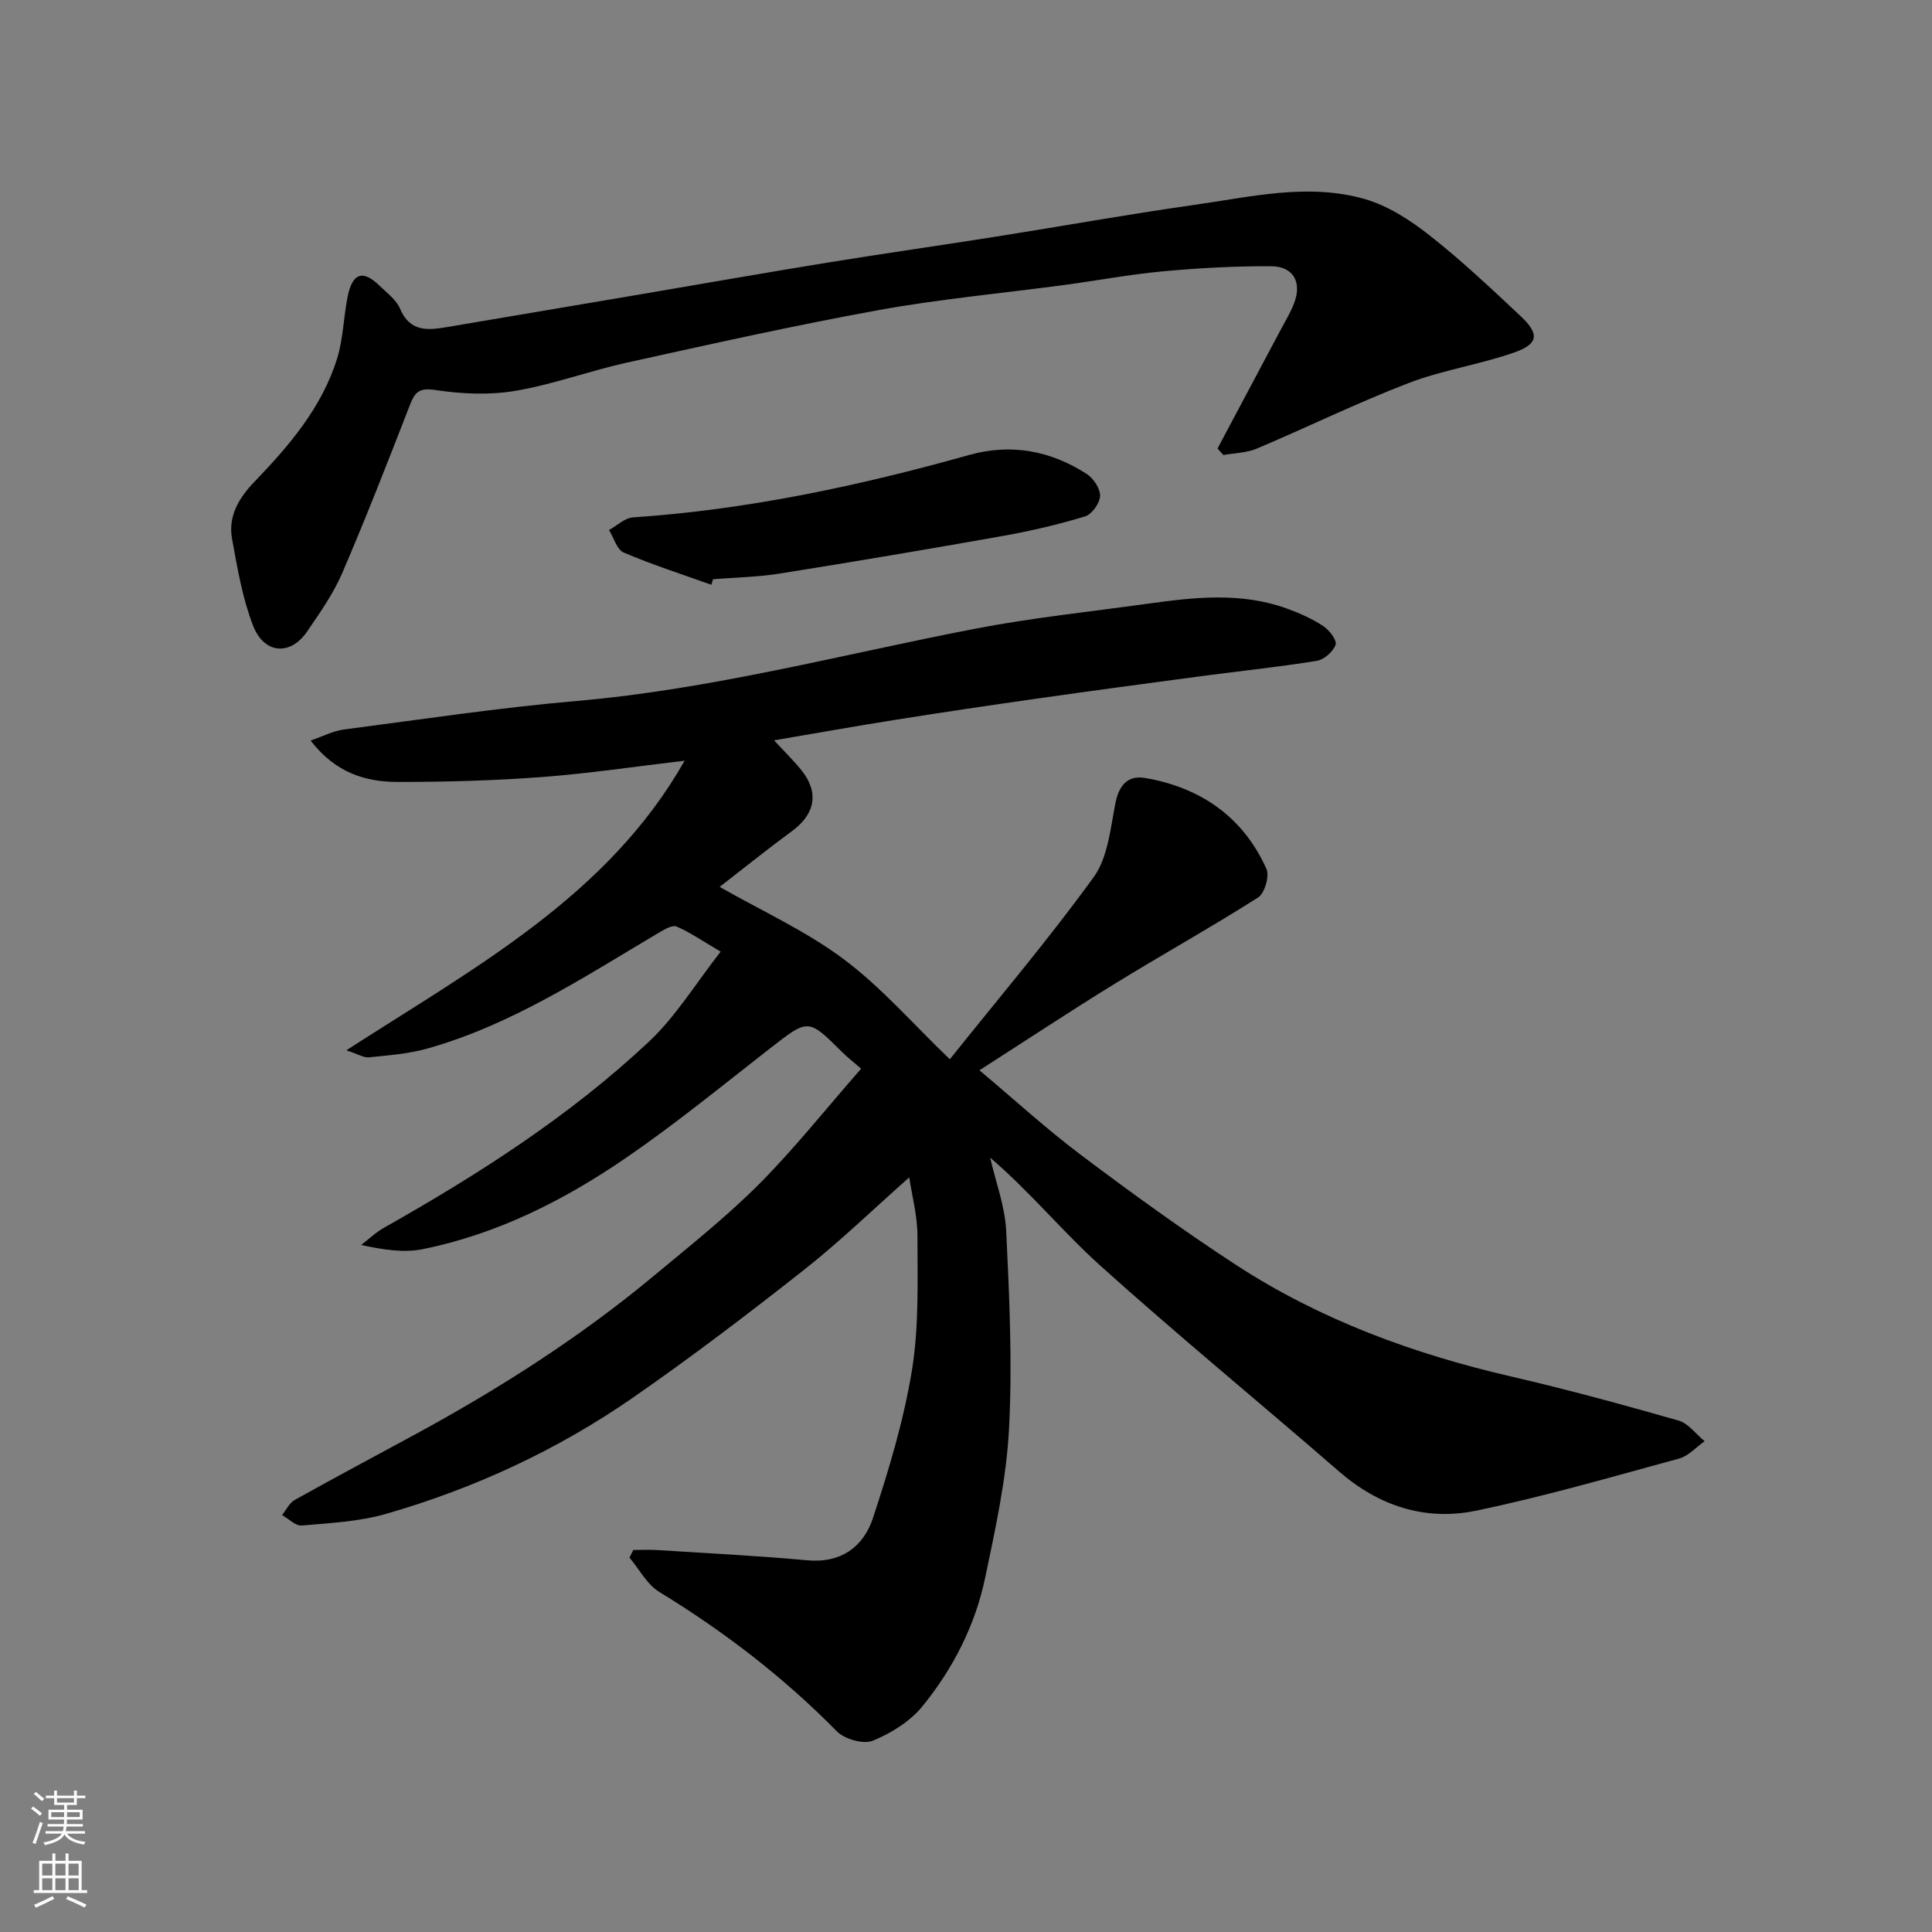
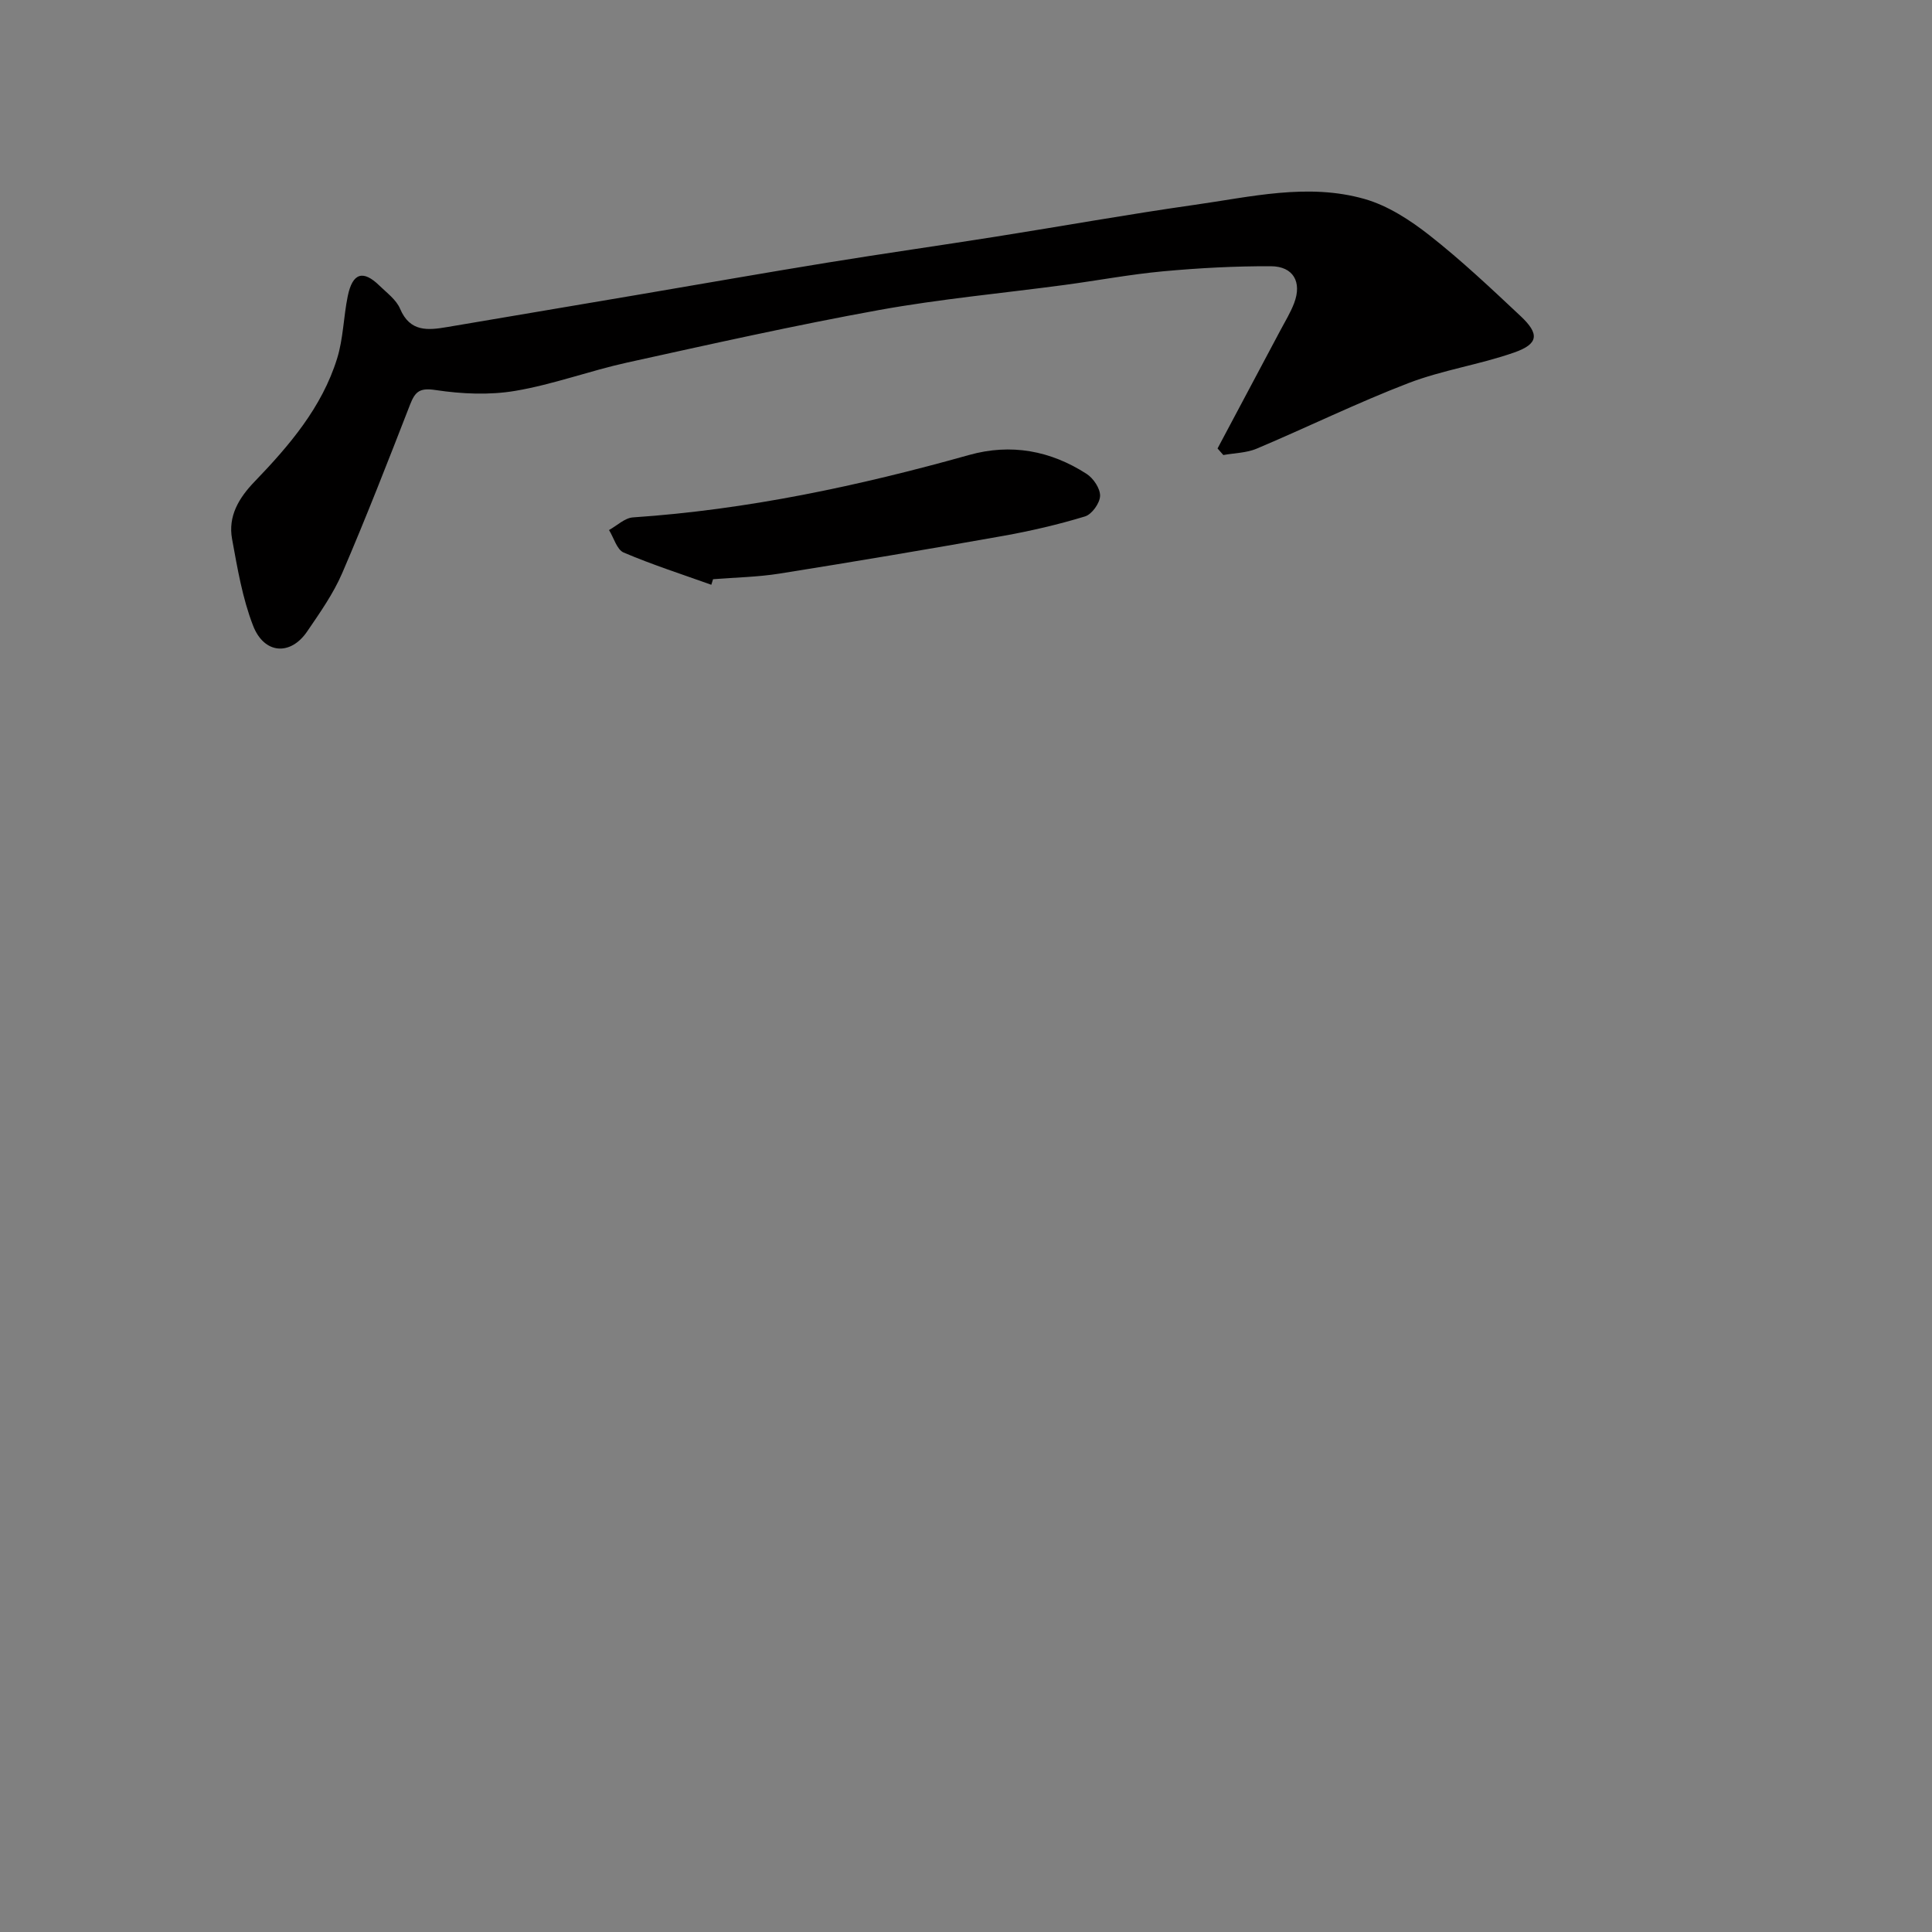
<svg xmlns="http://www.w3.org/2000/svg" enable-background="new 0 0 400 400" viewBox="0 0 400 400">
  <rect x="0" y="0" width="400" height="400" fill="#808080" stroke="none" />
  <g fill="#010000">
-     <path d="m178.29 221.26c-1.54-1.34-2.87-2.37-4.05-3.55-6.96-6.91-6.88-6.84-14.97-.53-9.8 7.64-19.45 15.54-29.69 22.56-12.82 8.79-26.68 15.79-42.09 18.89-3.91.79-8.12.12-12.71-.87 1.56-1.2 3.01-2.6 4.71-3.56 19.55-11.04 38.43-23.11 54.84-38.51 5.61-5.27 9.74-12.11 14.87-18.66-3.77-2.22-6.32-4-9.12-5.2-.89-.38-2.55.62-3.68 1.28-15.42 9.13-30.45 19.07-47.95 23.99-3.88 1.09-8.01 1.39-12.05 1.81-1.09.11-2.28-.67-4.69-1.46 26.78-17.26 54.18-31.98 70.03-59.95-10.01 1.17-19.83 2.65-29.71 3.39-9.9.74-19.86 1.01-29.79 1-6.69-.01-12.87-1.97-17.93-8.57 2.58-.88 4.67-1.99 6.87-2.28 16.08-2.1 32.14-4.52 48.28-5.92 27.94-2.42 54.94-9.64 82.32-14.93 11.87-2.29 23.94-3.54 35.93-5.21 9.66-1.35 19.33-2.41 28.8 1.04 2.59.94 5.18 2.1 7.47 3.61 1.24.82 2.86 2.95 2.54 3.85-.51 1.44-2.38 3.1-3.9 3.34-7.91 1.28-15.89 2.11-23.84 3.16-11.35 1.51-22.7 3.04-34.04 4.65-9.71 1.38-19.41 2.82-29.1 4.36-8.35 1.32-16.68 2.81-25.38 4.29 2 2.17 3.94 4.05 5.63 6.14 3.73 4.59 2.91 9.09-1.84 12.59-5.11 3.76-10.06 7.74-15.05 11.61 8.74 4.99 17.85 9.11 25.67 14.96 7.83 5.85 14.37 13.43 21.98 20.73 10-12.51 20.4-24.75 29.79-37.72 2.93-4.05 3.46-10.02 4.48-15.23.74-3.79 2.57-5.91 6.21-5.28 11.48 1.99 20.23 8.05 25.07 18.81.67 1.48-.37 5.06-1.72 5.92-9.75 6.2-19.87 11.83-29.72 17.89-9.27 5.71-18.36 11.72-27.98 17.89 7.22 6.06 13.9 12.18 21.11 17.6 10.44 7.85 21.03 15.53 31.96 22.66 17.52 11.43 36.89 18.5 57.23 23.19 11.56 2.67 23.02 5.81 34.44 9.07 2.04.58 3.61 2.81 5.4 4.28-1.75 1.23-3.34 3.06-5.28 3.59-13.96 3.8-27.88 7.85-42.03 10.79-10.46 2.17-20.08-.92-28.34-8.09-16.4-14.24-33.2-28.02-49.34-42.53-7.84-7.05-14.59-15.32-22.93-22.48 1.15 5.05 3.07 10.06 3.32 15.15.66 13.64 1.3 27.35.59 40.96-.54 10.37-2.81 20.7-4.95 30.91-2.06 9.83-6.64 18.77-12.94 26.53-2.56 3.16-6.51 5.63-10.33 7.18-1.96.79-5.84-.33-7.44-1.96-11.03-11.2-23.33-20.65-36.73-28.83-2.56-1.56-4.16-4.71-6.2-7.13.27-.52.53-1.05.8-1.57 1.63 0 3.27-.09 4.9.01 10.36.66 20.74 1.17 31.08 2.12 7.06.65 11.67-2.8 13.64-8.76 3.3-10.01 6.38-20.23 8.07-30.6 1.48-9.08 1.14-18.49 1.14-27.76 0-4.19-1.14-8.37-1.7-12.16-7.53 6.67-14.38 13.31-21.83 19.18-11.55 9.11-23.27 18.03-35.35 26.41-15.65 10.85-32.84 18.81-51.14 24.08-5.6 1.61-11.6 1.9-17.46 2.41-1.28.11-2.71-1.4-4.07-2.16.86-1.07 1.51-2.51 2.62-3.13 8.24-4.61 16.59-9.04 24.89-13.55 17.4-9.45 34.06-20.05 49.31-32.73 7.47-6.21 15.11-12.28 21.96-19.13 7.26-7.3 13.73-15.46 21.11-23.88z" />
    <path d="m252.08 92.85c4.33-8.15 8.67-16.29 13-24.44.99-1.87 2.12-3.7 2.86-5.66 1.65-4.35-.16-7.61-4.82-7.63-7.43-.03-14.88.37-22.29 1.05-6.83.63-13.6 1.91-20.4 2.82-12.82 1.72-25.73 2.9-38.44 5.2-17.46 3.17-34.79 7.05-52.13 10.87-7.78 1.71-15.33 4.54-23.16 5.86-5.35.91-11.08.65-16.48-.16-3.28-.5-4.24.25-5.31 2.98-4.54 11.68-9.09 23.36-14.04 34.87-1.84 4.29-4.62 8.23-7.27 12.12-3.45 5.08-8.91 4.73-11.21-1.21-2.2-5.68-3.23-11.86-4.34-17.91-.87-4.73 1.39-8.51 4.66-11.9 7.19-7.47 13.94-15.36 17.08-25.47 1.29-4.14 1.33-8.66 2.21-12.94.99-4.81 3.17-5.47 6.55-2.17 1.54 1.5 3.49 2.92 4.28 4.79 2.06 4.87 5.77 4.47 9.77 3.79 13.19-2.24 26.39-4.46 39.58-6.7 13.03-2.21 26.05-4.51 39.1-6.63 11.61-1.89 23.26-3.54 34.88-5.38 13.71-2.17 27.37-4.63 41.11-6.58 11.68-1.65 23.5-4.56 35.22-1.23 4.83 1.37 9.45 4.37 13.46 7.52 6.6 5.18 12.74 10.98 18.88 16.74 3.93 3.69 3.72 5.75-1.3 7.52-7.17 2.52-14.85 3.63-21.93 6.35-10.64 4.09-20.91 9.13-31.42 13.57-2.11.89-4.59.9-6.9 1.32-.39-.46-.8-.91-1.2-1.36z" />
    <path d="m147.27 121.07c-6.07-2.17-12.22-4.15-18.14-6.67-1.42-.6-2.04-3.06-3.04-4.66 1.65-.91 3.26-2.51 4.97-2.62 23.7-1.6 46.77-6.52 69.58-12.92 8.67-2.43 16.86-.91 24.34 3.92 1.4.9 2.83 3.04 2.78 4.56-.05 1.5-1.7 3.81-3.12 4.24-5.56 1.69-11.27 3.02-17 4.04-15.4 2.74-30.83 5.34-46.27 7.8-4.53.72-9.16.79-13.74 1.16-.12.37-.24.76-.36 1.15z" />
  </g>
-   <path d="m6.44 374.46.42-.45c.65.47 1.27.95 1.85 1.44l-.45.49c-.65-.56-1.25-1.06-1.82-1.48m.93 7.33-.63-.26c.55-1.36 1.05-2.8 1.52-4.33.19.1.38.19.59.27-.46 1.29-.95 2.73-1.48 4.32m-.38-10.38.44-.42c.43.34 1.01.82 1.74 1.44l-.49.49c-.53-.51-1.09-1.01-1.69-1.51m2.5.35h1.72v-1.04h.59v1.04h3.52v-1.04h.59v1.04h1.75v.53h-1.75v1.42h-2.03v.97h3.22v2.03h-3.24c0 .35-.01.66-.03.93h3.32v.53h-3.37c-.03.27-.08.58-.15.94h3.96v.53h-3.71c.67.92 1.93 1.48 3.79 1.68-.13.24-.23.44-.29.59-2.13-.38-3.48-1.08-4.04-2.12-.43.97-1.77 1.72-4.03 2.23-.09-.19-.2-.37-.33-.55 2.1-.42 3.37-1.03 3.81-1.83h-3.36v-.53h3.58c.08-.29.13-.61.16-.94h-3.33v-.53h3.39c.02-.27.04-.58.04-.93h-3.23v-2.03h3.25v-.97h-2.07v-1.42h-1.73zm1.12 3.44v1h2.65c.01-.3.02-.44.01-.4v-.25-.35zm1.19-2h3.52v-.91h-3.52zm4.71 2h-2.63v.59c0 .15-.01.28-.01.4h2.64z" fill="#fafbfa" />
-   <path d="m13.56 383.74h.63v1.52h2.72v6.07h1.13v.6h-11.06v-.6h1.13v-6.07h2.73v-1.52h.63v1.52h2.1v-1.52zm-2.69 8.83.38.56c-1.24.63-2.53 1.25-3.85 1.85-.1-.21-.21-.42-.34-.63 1.36-.55 2.63-1.15 3.81-1.78m-2.13-4.27h2.1v-2.45h-2.1zm0 3.04h2.1v-2.46h-2.1zm2.72-3.04h2.1v-2.45h-2.1zm0 3.04h2.1v-2.46h-2.1zm6.07 3.6c-1.41-.71-2.7-1.3-3.86-1.78l.35-.56c1.45.62 2.75 1.19 3.88 1.72zm-1.25-9.09h-2.1v2.45h2.1zm-2.09 5.49h2.1v-2.46h-2.1z" fill="#fafbfa" />
</svg>